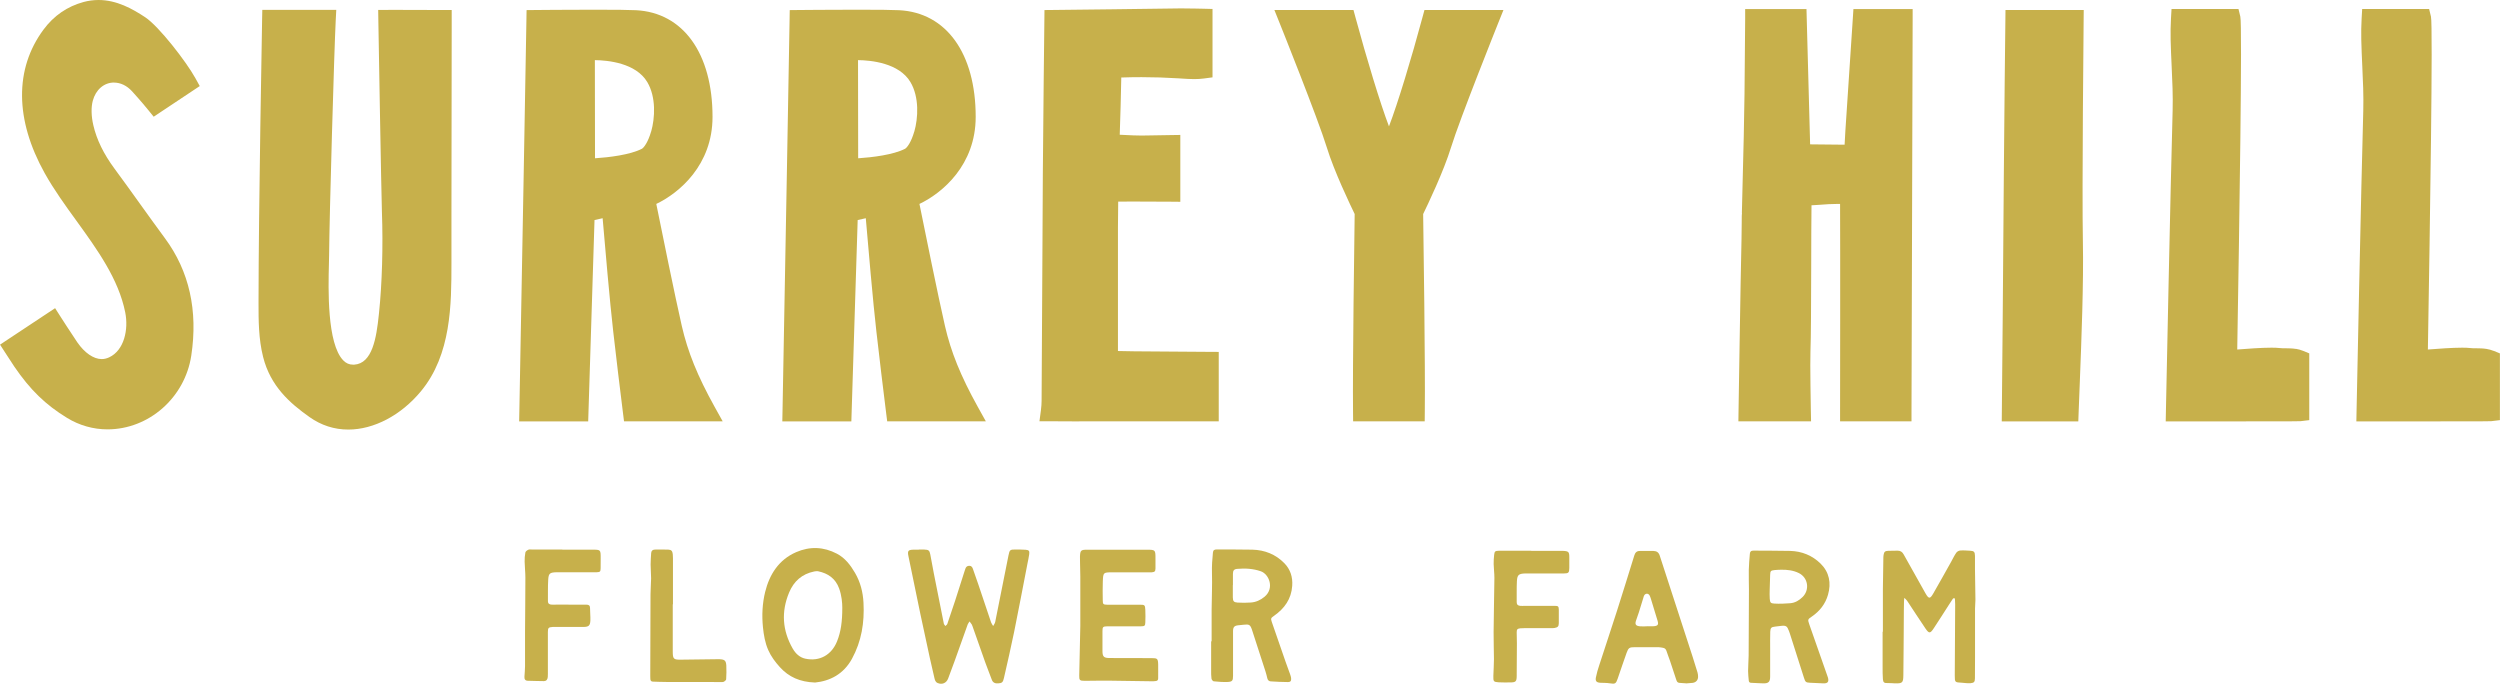
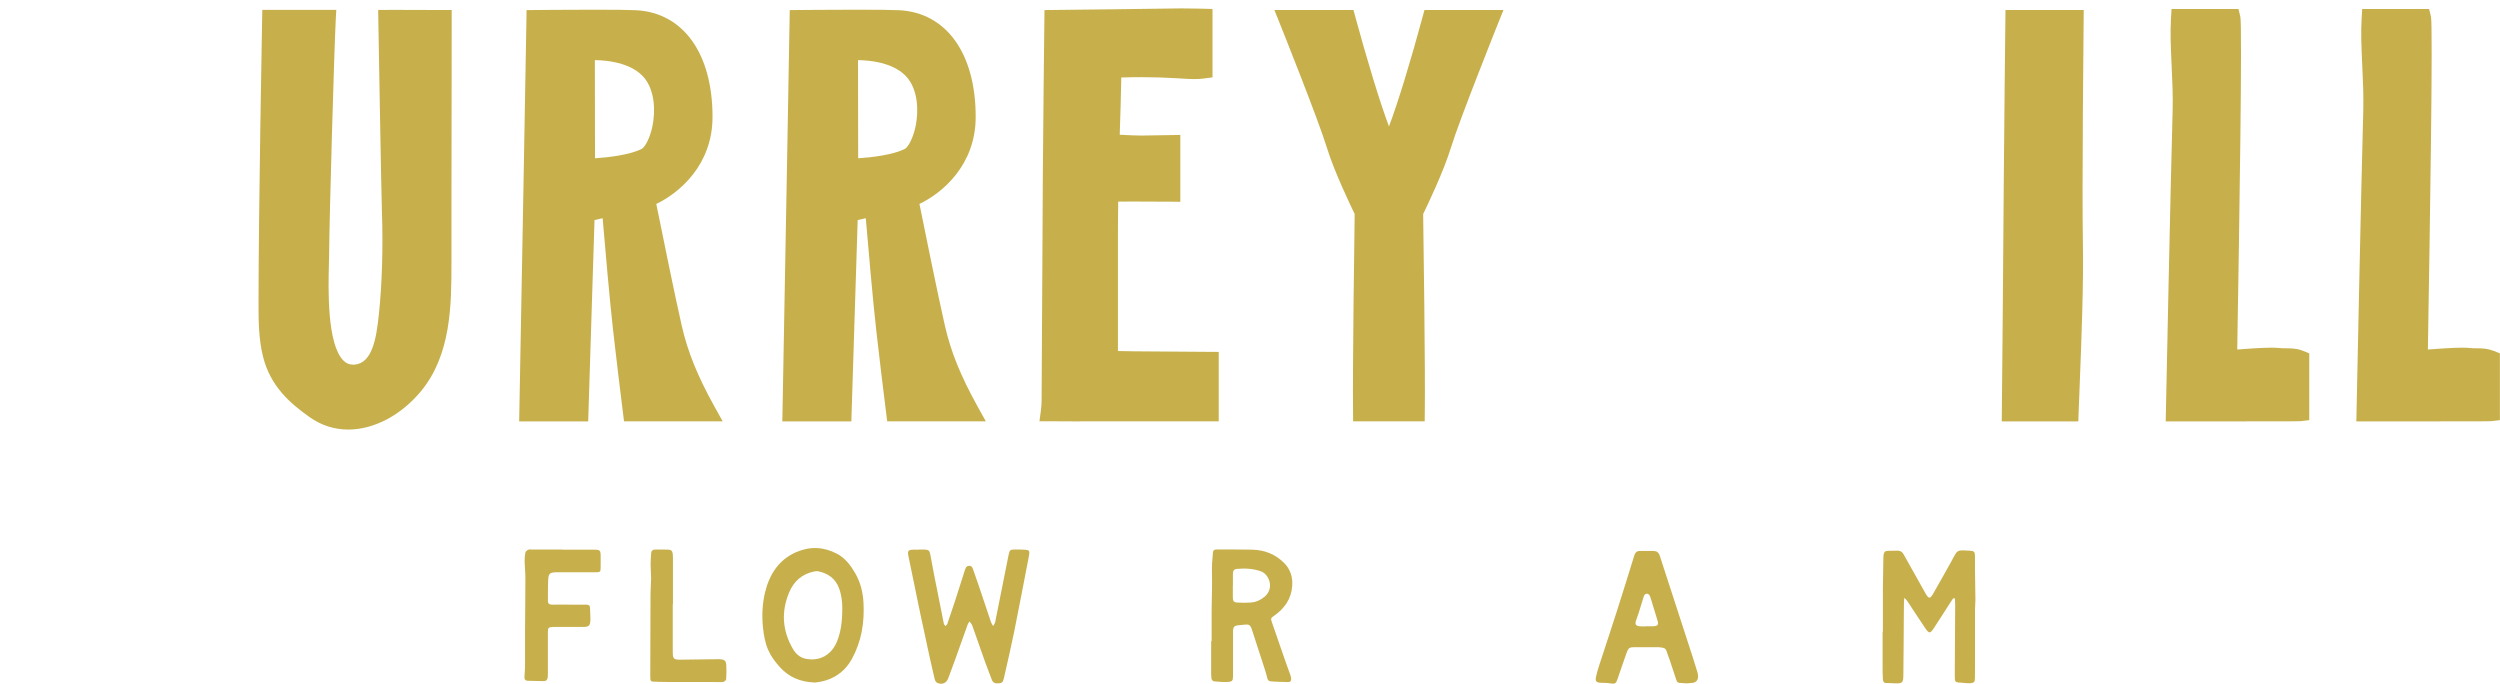
<svg xmlns="http://www.w3.org/2000/svg" viewBox="0 0 502.26 137.35" id="Layer_1">
  <defs>
    <style>.cls-1{fill:#c7b04b;}</style>
  </defs>
  <path d="M501.02,70.51c-.47-.19-.96-.33-1.46-.41-.73-.12-1.45-.12-2.08-.13-.45,0-.87,0-1.25-.05-.41-.05-.92-.07-1.58-.07-1.98,0-4.88.21-6.88.37.43-25.25,1.04-65.18.62-66.88l-.37-1.53h-13.45l-.11,1.89c-.08,1.39-.1,2.84-.07,4.31.04,1.76.12,3.53.2,5.25.14,2.94.28,5.98.2,8.93-.41,14.33-1.34,59.97-1.35,60.43l-.04,2.04h2.04s4.87,0,10.29,0c14.41,0,14.57-.02,14.75-.04l1.76-.21v-1.78s0-10.29,0-10.29v-1.34s-1.24-.51-1.24-.51Z" class="cls-1" />
  <path d="M189.84,65.46c-1.32-5.74-4.16-19.73-5.12-24.49,4.63-2.21,11.3-7.83,11.3-17.49,0-12.74-5.89-20.95-15.38-21.43-1.3-.07-4.13-.1-8.4-.1-5.51,0-11.57.06-11.63.06l-1.95.02-.03,1.95c0,.55-.97,54.85-1.42,78.64l-.04,2.04h13.87l.06-1.94,1.21-38.51,1.63-.37c.43,5.04,1.47,17.09,2.13,22.77.67,5.81,1.3,11.14,1.95,16.29l.22,1.75h19.82l-1.65-2.97c-3.4-6.13-5.37-10.98-6.57-16.22ZM183.68,26.43c-.61,2.14-1.46,3.25-1.85,3.46-2.34,1.21-6.61,1.73-9.42,1.91l-.03-19.72c2.59.03,8.24.56,10.53,4.41,1.8,3.03,1.55,7.24.78,9.94Z" class="cls-1" />
-   <path d="M22.9,16.59c1.31,0,2.6.62,3.63,1.75.46.51,1.87,2.06,3.2,3.7l1.15,1.41,1.51-1.01,6.21-4.13,1.53-1.02-.89-1.61c-1.83-3.3-7.29-10.37-10.06-12.21C26.58,1.75,23.44,0,19.78,0,18.78,0,17.77.14,16.79.4c-3.27.89-5.98,2.75-8.05,5.55-5.83,7.87-5.74,18.11.23,28.82,1.85,3.32,4.17,6.53,6.42,9.63,4.14,5.73,8.43,11.65,9.77,18.36.69,3.42-.2,7.62-3.23,9.03-.51.24-1,.35-1.51.35-1.62,0-3.44-1.26-4.89-3.37-1.14-1.67-3.35-5.12-3.37-5.15l-1.09-1.71-1.69,1.12s-6.99,4.63-7.73,5.12l-1.64,1.09,1.07,1.66c.16.24,1.53,2.37,1.81,2.77,3.18,4.65,6.25,7.64,10.59,10.29,2.47,1.51,5.27,2.3,8.11,2.3,8.32,0,15.56-6.37,16.84-14.82,1.37-9.04-.41-16.97-5.28-23.56-1.71-2.32-3.42-4.7-5.08-7.01-1.64-2.29-3.34-4.66-5.05-6.97-2.21-2.99-3.6-5.85-4.27-8.75-.42-1.8-.46-3.59-.11-4.9.59-2.23,2.26-3.67,4.27-3.67Z" class="cls-1" />
  <path d="M78.02,1.99h-2.04s.03,2.03.03,2.03c.02,1.44.6,35.3.72,38.53.25,7,.03,14.39-.58,20.28l-.04.38c-.49,4.73-1.31,9.81-4.94,10.05-.08,0-.16,0-.24,0-.77,0-1.39-.27-1.96-.85-3.3-3.38-3.01-14.51-2.89-19.26.02-.74.04-1.38.04-1.89.06-7.95,1.03-41.4,1.33-47.18l.11-2.1h-14.86l-.04,1.96c0,.38-.71,38.03-.72,56.82,0,3.59,0,7.3.92,10.95,1.48,5.87,5.36,9.28,9.34,12.09,2.35,1.66,4.96,2.5,7.78,2.5,5.13,0,10.57-2.86,14.56-7.66,6.15-7.39,6.15-17.55,6.16-25.71,0-3.33,0-6.66,0-9.99,0-12.71.03-25.42.05-38.13v-.8s0-2,0-2h-2s-10.72-.03-10.72-.03Z" class="cls-1" />
  <path d="M136.97,65.46c-1.32-5.74-4.16-19.73-5.12-24.49,4.63-2.21,11.3-7.83,11.3-17.49,0-12.74-5.89-20.95-15.38-21.43-1.3-.07-4.13-.1-8.4-.1-5.51,0-11.57.06-11.63.06l-1.95.02-.03,1.95c0,.55-.97,54.85-1.42,78.64l-.04,2.04h13.87l.06-1.94,1.21-38.51,1.63-.37c.43,5.04,1.47,17.09,2.13,22.77.67,5.81,1.3,11.14,1.95,16.29l.22,1.75h19.82l-1.65-2.97c-3.4-6.13-5.37-10.98-6.57-16.22ZM130.81,26.43c-.61,2.14-1.46,3.25-1.85,3.46-2.34,1.21-6.61,1.73-9.42,1.91l-.03-19.72c2.59.03,8.24.56,10.53,4.41,1.8,3.03,1.55,7.24.78,9.94Z" class="cls-1" />
-   <path d="M374.23,1.82h-1.87l-.12,1.87c-.01.16-1.05,16.17-1.28,19.35-.17,2.39-.3,4.56-.37,6.03l-6.93-.07-.68-25.23-.05-1.95h-12.32v1.99c-.01.12-.09,11.58-.13,14.99-.07,5.67-.21,11.45-.36,17.03-.06,2.32-.12,4.64-.17,6.96h.02c-.02.17-.04.36-.04.56,0,.34,0,.81-.01,1.33-.01,1.09-.02,2.42-.04,3.31-.2,8.13-.59,34.37-.6,34.63l-.03,2.03h14.6l-.04-2.04c0-.1-.18-9.74-.08-12.02.11-2.68.13-9.92.15-16.92.01-4.87.02-9.53.06-12.43.48-.02.99-.05,1.52-.09,1.38-.12,2.59-.18,3.59-.18.23,0,.44,0,.63,0,.05,9.01,0,41.31,0,41.67v2s2,0,2,0h12.35v-1.99s.23-78.83.23-78.83V1.82s-2,0-2,0h-8.02Z" class="cls-1" />
  <path d="M404.89,2.01h-1.98l-.02,1.98c0,.22-.26,21.85-.31,30.86-.07,13.72-.4,47.45-.4,47.79l-.02,2.02h15.38l.07-1.93c.06-1.77.14-3.66.22-5.64.35-9,.79-20.21.63-28.52-.2-10.25.15-44.2.15-44.54l.02-2.02h-13.74Z" class="cls-1" />
  <path d="M461.26,70.1c-.73-.12-1.45-.12-2.08-.13-.45,0-.87,0-1.25-.05-.41-.05-.92-.07-1.58-.07-1.98,0-4.88.21-6.88.37.43-25.25,1.04-65.18.62-66.88l-.37-1.53h-13.45l-.11,1.89c-.08,1.39-.1,2.84-.07,4.31.04,1.76.12,3.53.2,5.25.14,2.94.28,5.98.2,8.93-.41,14.33-1.34,59.97-1.35,60.43l-.04,2.04h2.04s4.87,0,10.29,0c14.41,0,14.57-.02,14.75-.04l1.76-.21v-1.78s0-10.29,0-10.29v-1.34s-1.24-.51-1.24-.51c-.47-.19-.96-.33-1.46-.41Z" class="cls-1" />
  <path d="M227.89,70.58c-1.1-.01-2.19-.04-3.29-.06v-15.02c.02-2.01.02-3.95,0-5.73v-4.06s.05-5.21.05-5.21c.87,0,1.96-.01,3.25-.01,3.48,0,7.2.03,7.21.03l2.02.02v-13.43l-2.03.03s-3.8.06-4.83.08c-.36,0-.69.01-1.02.01-1.08,0-2.02-.05-3.01-.1-.41-.02-.83-.04-1.28-.06.1-2.96.27-8.44.31-11.5,1.42-.05,2.75-.07,4.07-.07,2.43,0,4.88.08,7.47.24l.61.04c.81.05,1.64.11,2.5.11.71,0,1.34-.04,1.94-.12l1.74-.23V1.8l-1.95-.05c-.1,0-2.52-.06-4.04-.06-.26,0-.5,0-.69,0-3.4.07-24.92.31-25.13.31l-1.95.02-.02,1.95c0,.22-.26,21.85-.31,30.86-.02,4.2-.05,8.78-.07,13.5-.05,11.07-.11,22.52-.18,32.2,0,.59-.05,1.19-.13,1.85l-.3,2.26h3.6l4.06.02h.07s.07,0,.07,0h.17s.04-.01.04-.01h28.01v-2s0-9.96,0-9.96v-1.99s-1.99-.01-1.99-.01c-.12,0-11.58-.07-14.99-.11Z" class="cls-1" />
  <path d="M287.71,2.01h-1.53l-.4,1.48c-2.22,8.25-4.94,17.23-6.73,21.9-1.77-4.65-4.49-13.64-6.73-21.9l-.4-1.48h-15.89l1.1,2.74c.08.19,7.69,19.19,9.42,24.83,1.47,4.82,4.74,11.62,5.61,13.42-.06,3.94-.43,30.89-.33,39.67l.02,1.98h14.38l.02-1.98c.11-8.77-.27-35.73-.33-39.67.88-1.8,4.14-8.61,5.61-13.42,1.73-5.64,9.35-24.64,9.42-24.83l1.1-2.74h-14.36Z" class="cls-1" />
  <path d="M184.61,110.41c.36,0,.72-.01,1.08,0,.87.03,1.05.16,1.21.99.25,1.28.47,2.57.72,3.85.66,3.35,1.33,6.69,2,10.04.04.17.2.32.31.48.13-.14.34-.26.39-.42.53-1.54,1.05-3.09,1.56-4.64.64-1.98,1.27-3.96,1.9-5.95.05-.17.11-.34.17-.51.13-.38.39-.59.8-.58.4,0,.59.27.7.59.39,1.09.77,2.18,1.14,3.27.84,2.5,1.67,5,2.52,7.5.09.26.28.49.42.74.14-.27.35-.53.41-.81.9-4.46,1.78-8.92,2.67-13.38.22-1.12.32-1.2,1.48-1.18.66.01,1.32,0,1.97.05.64.05.8.22.72.86-.08.65-.24,1.29-.36,1.93-.89,4.58-1.75,9.16-2.68,13.74-.63,3.08-1.34,6.15-2.04,9.22-.2.89-.39,1.04-1.16,1.09-.59.04-1.06-.12-1.28-.73-.43-1.17-.9-2.32-1.32-3.49-.87-2.43-1.71-4.86-2.57-7.29-.04-.11-.08-.23-.14-.33-.14-.2-.29-.4-.44-.6-.12.2-.29.38-.37.59-.9,2.49-1.77,4.98-2.67,7.47-.41,1.15-.84,2.29-1.27,3.42-.35.91-1.22,1.27-2.1.89-.45-.19-.56-.61-.65-1-.32-1.32-.62-2.65-.91-3.98-.64-2.96-1.29-5.91-1.91-8.87-.82-3.89-1.62-7.78-2.41-11.68-.21-1.02-.02-1.23,1-1.26.36,0,.72,0,1.07,0,0,0,0,0,0,0Z" class="cls-1" />
  <path d="M243.42,128.85c0-2.11-.01-4.23,0-6.34.02-2.47.14-4.94.07-7.4-.04-1.38.05-2.72.19-4.08.05-.52.3-.64.75-.64,2.39.02,4.78-.02,7.17.04,2.48.06,4.69.94,6.42,2.71,1.21,1.23,1.72,2.79,1.59,4.56-.18,2.65-1.55,4.54-3.65,6.02-.63.44-.69.52-.45,1.24.91,2.67,1.84,5.33,2.77,8,.3.87.63,1.73.94,2.6.08.22.14.46.17.69.05.53-.11.78-.61.78-1.16,0-2.32-.07-3.49-.14-.35-.02-.59-.23-.68-.61-.1-.46-.23-.92-.37-1.38-.9-2.8-1.8-5.6-2.72-8.39-.34-1.01-.58-1.13-1.67-1-.36.04-.71.08-1.07.11-.78.08-1.05.34-1.06,1.15-.02,1.52,0,3.04,0,4.55,0,1.49.01,2.98,0,4.46,0,.98-.16,1.19-1.11,1.23-.92.04-1.85-.04-2.77-.13-.17-.02-.42-.34-.45-.54-.08-.56-.07-1.13-.07-1.69,0-1.93,0-3.87,0-5.8.03,0,.06,0,.08,0ZM247.72,117.54s-.02,0-.04,0c0,.83-.02,1.66,0,2.49.02.76.19.97.94,1.03.89.06,1.79.05,2.67-.01,1.04-.07,1.95-.49,2.75-1.15,2.06-1.7.93-4.55-.74-5.13-1.56-.54-3.15-.62-4.76-.48-.64.06-.84.35-.84,1.02,0,.74,0,1.49,0,2.23Z" class="cls-1" />
  <path d="M163.71,137.12c-3-.11-5.24-1.11-7.03-3.09-.94-1.04-1.77-2.14-2.34-3.44-.64-1.46-.9-3.02-1.06-4.58-.24-2.38-.12-4.79.44-7.08.87-3.51,2.72-6.47,6.23-8,2.76-1.2,5.52-1.09,8.19.31,1.64.86,2.72,2.29,3.63,3.84,1.08,1.85,1.6,3.86,1.71,6.02.21,3.97-.39,7.73-2.32,11.26-1.69,3.08-4.4,4.46-7.45,4.77ZM169.22,122.12c0-.96-.11-2.46-.64-3.91-.73-1.99-2.21-3.02-4.21-3.44-.25-.05-.54,0-.79.04-2.45.5-4.09,1.95-5.04,4.22-1.62,3.88-1.36,7.65.73,11.29.57.99,1.4,1.77,2.52,2.01,2.87.62,5.28-.76,6.37-3.46.8-1.97,1.06-4.07,1.06-6.75Z" class="cls-1" />
-   <path d="M217.04,125.62c0-3.91,0-6.86,0-9.8,0-1.01-.04-2.01-.06-3.02,0-.33-.02-.65-.01-.98.05-1.24.19-1.38,1.42-1.38,3.97,0,7.95,0,11.92,0,1.83,0,1.83.01,1.83,1.81,0,.65.01,1.31,0,1.96-.02.59-.15.71-.75.77-.24.02-.48,0-.72,0-2.42,0-4.84-.02-7.26,0-1.75.02-1.77.02-1.85,1.81-.06,1.28-.02,2.56-.01,3.84,0,.76.11.85.9.86,2.18,0,4.35,0,6.53,0,.99,0,1.07.04,1.12,1.04.04.83.03,1.67,0,2.5-.02.7-.14.79-.89.8-1.85,0-3.7,0-5.56,0-.39,0-.78,0-1.17,0-.89.02-.99.11-.99.97,0,1.34,0,2.68,0,4.01,0,1.1.28,1.38,1.37,1.39,2.84.01,5.68.01,8.52.02,1.14,0,1.27.11,1.3,1.28.03.92-.02,1.84,0,2.77,0,.34-.14.51-.45.55-.29.04-.59.06-.89.05-2.78-.04-5.55-.1-8.33-.12-1.7-.02-3.41.02-5.11.03-.98,0-1.1-.13-1.08-1.07.08-3.69.16-7.37.22-10.1Z" class="cls-1" />
  <path d="M112.99,110.43c2,0,4,0,6.01,0,1.68,0,1.68.02,1.68,1.7,0,.68.01,1.37-.01,2.05-.02.68-.11.75-.8.79-.21.01-.42,0-.63,0-2.27,0-4.54,0-6.82,0-.21,0-.42,0-.63,0-1.3.04-1.57.21-1.65,1.46-.09,1.45-.04,2.92-.06,4.38,0,.46.3.63.69.66.36.03.72,0,1.07,0,2,0,3.99.02,5.99.01.48,0,.71.18.71.68,0,.83.1,1.67.07,2.49-.05,1.05-.33,1.29-1.39,1.31-1.82.02-3.65,0-5.47,0-.24,0-.48,0-.72,0-.84.05-.96.19-.96,1.03,0,2.59,0,5.18,0,7.77,0,.42.01.84-.02,1.25-.04.52-.3.82-.76.83-1.07,0-2.15-.05-3.22-.07-.55,0-.74-.31-.71-.8.04-.71.12-1.42.12-2.14.02-2.29,0-4.58,0-6.88.02-3.63.07-7.26.07-10.9,0-1.07-.13-2.14-.15-3.21-.01-.62.03-1.25.15-1.85.04-.22.36-.44.6-.55.2-.09.47-.04.71-.04,2.03,0,4.07,0,6.1,0Z" class="cls-1" />
  <path d="M135.16,121.43c0,3.15,0,6.31,0,9.46,0,1.49.16,1.66,1.63,1.64,2.39-.02,4.78-.06,7.16-.09.21,0,.42,0,.63,0,1,.05,1.28.27,1.34,1.28.05.91.02,1.83-.03,2.75,0,.17-.25.34-.42.47-.11.08-.29.09-.43.09-1.58,0-3.17-.01-4.75-.02-2.15,0-4.29,0-6.44,0-.89,0-1.79-.04-2.68-.07-.33,0-.49-.19-.51-.5-.02-.21-.02-.42-.02-.62.01-5.48.02-10.95.05-16.43,0-1.07.11-2.14.12-3.21,0-.92-.1-1.84-.1-2.76,0-.77.07-1.54.11-2.31.03-.47.31-.69.76-.7.9,0,1.79-.03,2.69.01.61.03.82.28.89.9.03.27.04.53.04.8,0,3.1,0,6.19,0,9.29-.01,0-.03,0-.04,0Z" class="cls-1" />
  <path d="M378.28,126.92c0-2.89-.01-5.78,0-8.66.01-1.99.06-3.98.09-5.98,0-.27,0-.54.05-.8.1-.63.31-.8.94-.82.63-.02,1.25-.03,1.88-.03.56,0,.94.25,1.21.75,1.44,2.59,2.89,5.18,4.35,7.76.69,1.22.94,1.25,1.62.06,1.22-2.11,2.4-4.25,3.59-6.37.33-.6.62-1.22,1.01-1.78.16-.23.51-.43.78-.45.65-.05,1.31,0,1.97.04.81.04.99.22,1.01,1.03.02.89,0,1.79,0,2.68.03,2.05.07,4.09.09,6.14,0,.59-.08,1.19-.08,1.78,0,3.3,0,6.61,0,9.91,0,1.36,0,2.73-.02,4.09-.01.72-.17.92-.87.98-.59.05-1.19-.05-1.78-.09-1.37-.07-1.4-.07-1.4-1.46.01-4.76.05-9.53.08-14.29,0-.33-.01-.65-.04-.98,0-.1-.09-.19-.13-.29-.1.05-.24.07-.3.16-.29.42-.55.85-.83,1.27-1,1.55-1.98,3.11-3,4.65-.72,1.09-.95,1.1-1.68.03-1.25-1.84-2.45-3.71-3.68-5.56-.15-.22-.37-.39-.55-.58-.03.25-.07.5-.07.75-.02.59-.03,1.19-.03,1.78-.01,1.64-.02,3.27-.03,4.91,0,.89-.01,1.78-.02,2.67-.01,1.81-.02,3.63-.05,5.44-.02,1.5-.16,1.69-1.82,1.62-.45-.02-.89-.06-1.34-.05-.66.02-.89-.1-.95-.76-.07-.83-.05-1.66-.06-2.5,0-2.35,0-4.7,0-7.05h.04Z" class="cls-1" />
-   <path d="M355.63,131.63c0,1.43,0,2.86,0,4.29,0,1.07-.32,1.39-1.4,1.37-.8-.01-1.61-.09-2.41-.11-.3,0-.45-.15-.48-.41-.06-.65-.14-1.3-.14-1.95,0-1.04.1-2.08.11-3.12.03-4.41.05-8.81.06-13.22,0-1.33-.06-2.67-.03-4,.02-1.07.13-2.13.21-3.2.03-.45.23-.67.74-.66,2.45.03,4.9,0,7.35.06,2.36.06,4.47.92,6.13,2.56,1.75,1.73,2.16,3.91,1.48,6.26-.53,1.84-1.65,3.27-3.22,4.35-.85.58-.88.59-.54,1.58,1.17,3.37,2.36,6.72,3.54,10.09.08.22.17.45.23.67.19.79-.07,1.12-.9,1.1-.89-.03-1.79-.08-2.68-.12-.87-.04-.98-.13-1.25-.98-.95-2.97-1.89-5.94-2.84-8.91-.05-.17-.11-.34-.18-.51-.38-1.01-.59-1.14-1.65-1.02-.38.04-.77.09-1.15.14-.74.08-.93.25-.96,1.02-.04,1.16-.02,2.32-.02,3.48,0,.42,0,.83,0,1.25ZM357.83,114.46c-.45.02-.9.02-1.34.07-.75.09-.83.2-.86.97-.04.98-.07,1.96-.09,2.94-.01.62-.04,1.25.01,1.87.06.73.18.92.92.95,1.06.06,2.14.02,3.2-.07.98-.08,1.79-.57,2.49-1.26,1.46-1.46,1.09-3.89-.77-4.8-1.12-.55-2.33-.69-3.56-.67Z" class="cls-1" />
  <path d="M338.7,137.28c-.42-.03-.87-.06-1.31-.09-.41-.03-.52-.32-.63-.65-.41-1.27-.83-2.54-1.26-3.81-.22-.65-.49-1.28-.69-1.93-.12-.39-.35-.61-.74-.66-.29-.04-.59-.12-.88-.12-1.58-.01-3.17,0-4.75,0-1.08,0-1.28.12-1.65,1.14-.62,1.73-1.2,3.47-1.8,5.21-.34,1-.52,1.08-1.57.91-.61-.1-1.24-.08-1.87-.11-.78-.04-1.07-.3-.93-1.06.16-.84.41-1.67.68-2.48,1.19-3.66,2.41-7.31,3.58-10.97,1.18-3.69,2.32-7.4,3.47-11.1.17-.55.49-.87,1.09-.87.93,0,1.85-.03,2.78,0,.61.02,1.02.28,1.23.94,2.19,6.78,4.41,13.55,6.61,20.33.34,1.04.67,2.09.98,3.15.08.28.12.59.11.88-.01.66-.43,1.11-1.09,1.2-.44.05-.89.07-1.36.11ZM330.84,125.83s0-.02,0-.02c.48,0,.96.04,1.43,0,.82-.08.97-.32.74-1.11-.44-1.48-.89-2.95-1.35-4.43-.07-.23-.15-.46-.26-.66-.26-.44-.8-.44-1.07,0-.09.15-.13.33-.18.5-.3.96-.58,1.93-.89,2.89-.17.54-.36,1.07-.55,1.6-.3.82-.11,1.15.79,1.23.44.04.9,0,1.34,0Z" class="cls-1" />
-   <path d="M307.62,110.67c1.94,0,3.88,0,5.82,0,.18,0,.36,0,.54,0,1.18.06,1.3.18,1.3,1.39,0,.68,0,1.37,0,2.05-.01.94-.16,1.1-1.09,1.1-2.36,0-4.72,0-7.08,0-.24,0-.48,0-.72,0-1.28.05-1.57.28-1.64,1.58-.07,1.4-.02,2.8-.04,4.2,0,.5.28.69.71.73.3.03.6,0,.9,0,2.03,0,4.05,0,6.08,0,.63,0,.75.11.77.72.02.92.02,1.85,0,2.77-.01.63-.2.83-.84.95-.26.05-.54.04-.8.04-1.76,0-3.53,0-5.29,0-.27,0-.54,0-.81.03-.58.07-.72.21-.72.8,0,.74.04,1.49.04,2.23,0,2.2-.02,4.41-.04,6.61-.01,1.04-.22,1.23-1.27,1.23-.78,0-1.56.03-2.33-.02-1.05-.07-1.12-.17-1.09-1.28.03-1.13.12-2.26.12-3.38,0-1.81-.09-3.63-.07-5.44.03-3.63.12-7.26.16-10.89,0-.92-.13-1.84-.15-2.76-.01-.62.03-1.24.1-1.86.08-.7.2-.8.91-.82,1.08-.02,2.15,0,3.23,0,1.11,0,2.21,0,3.32,0Z" class="cls-1" />
</svg>